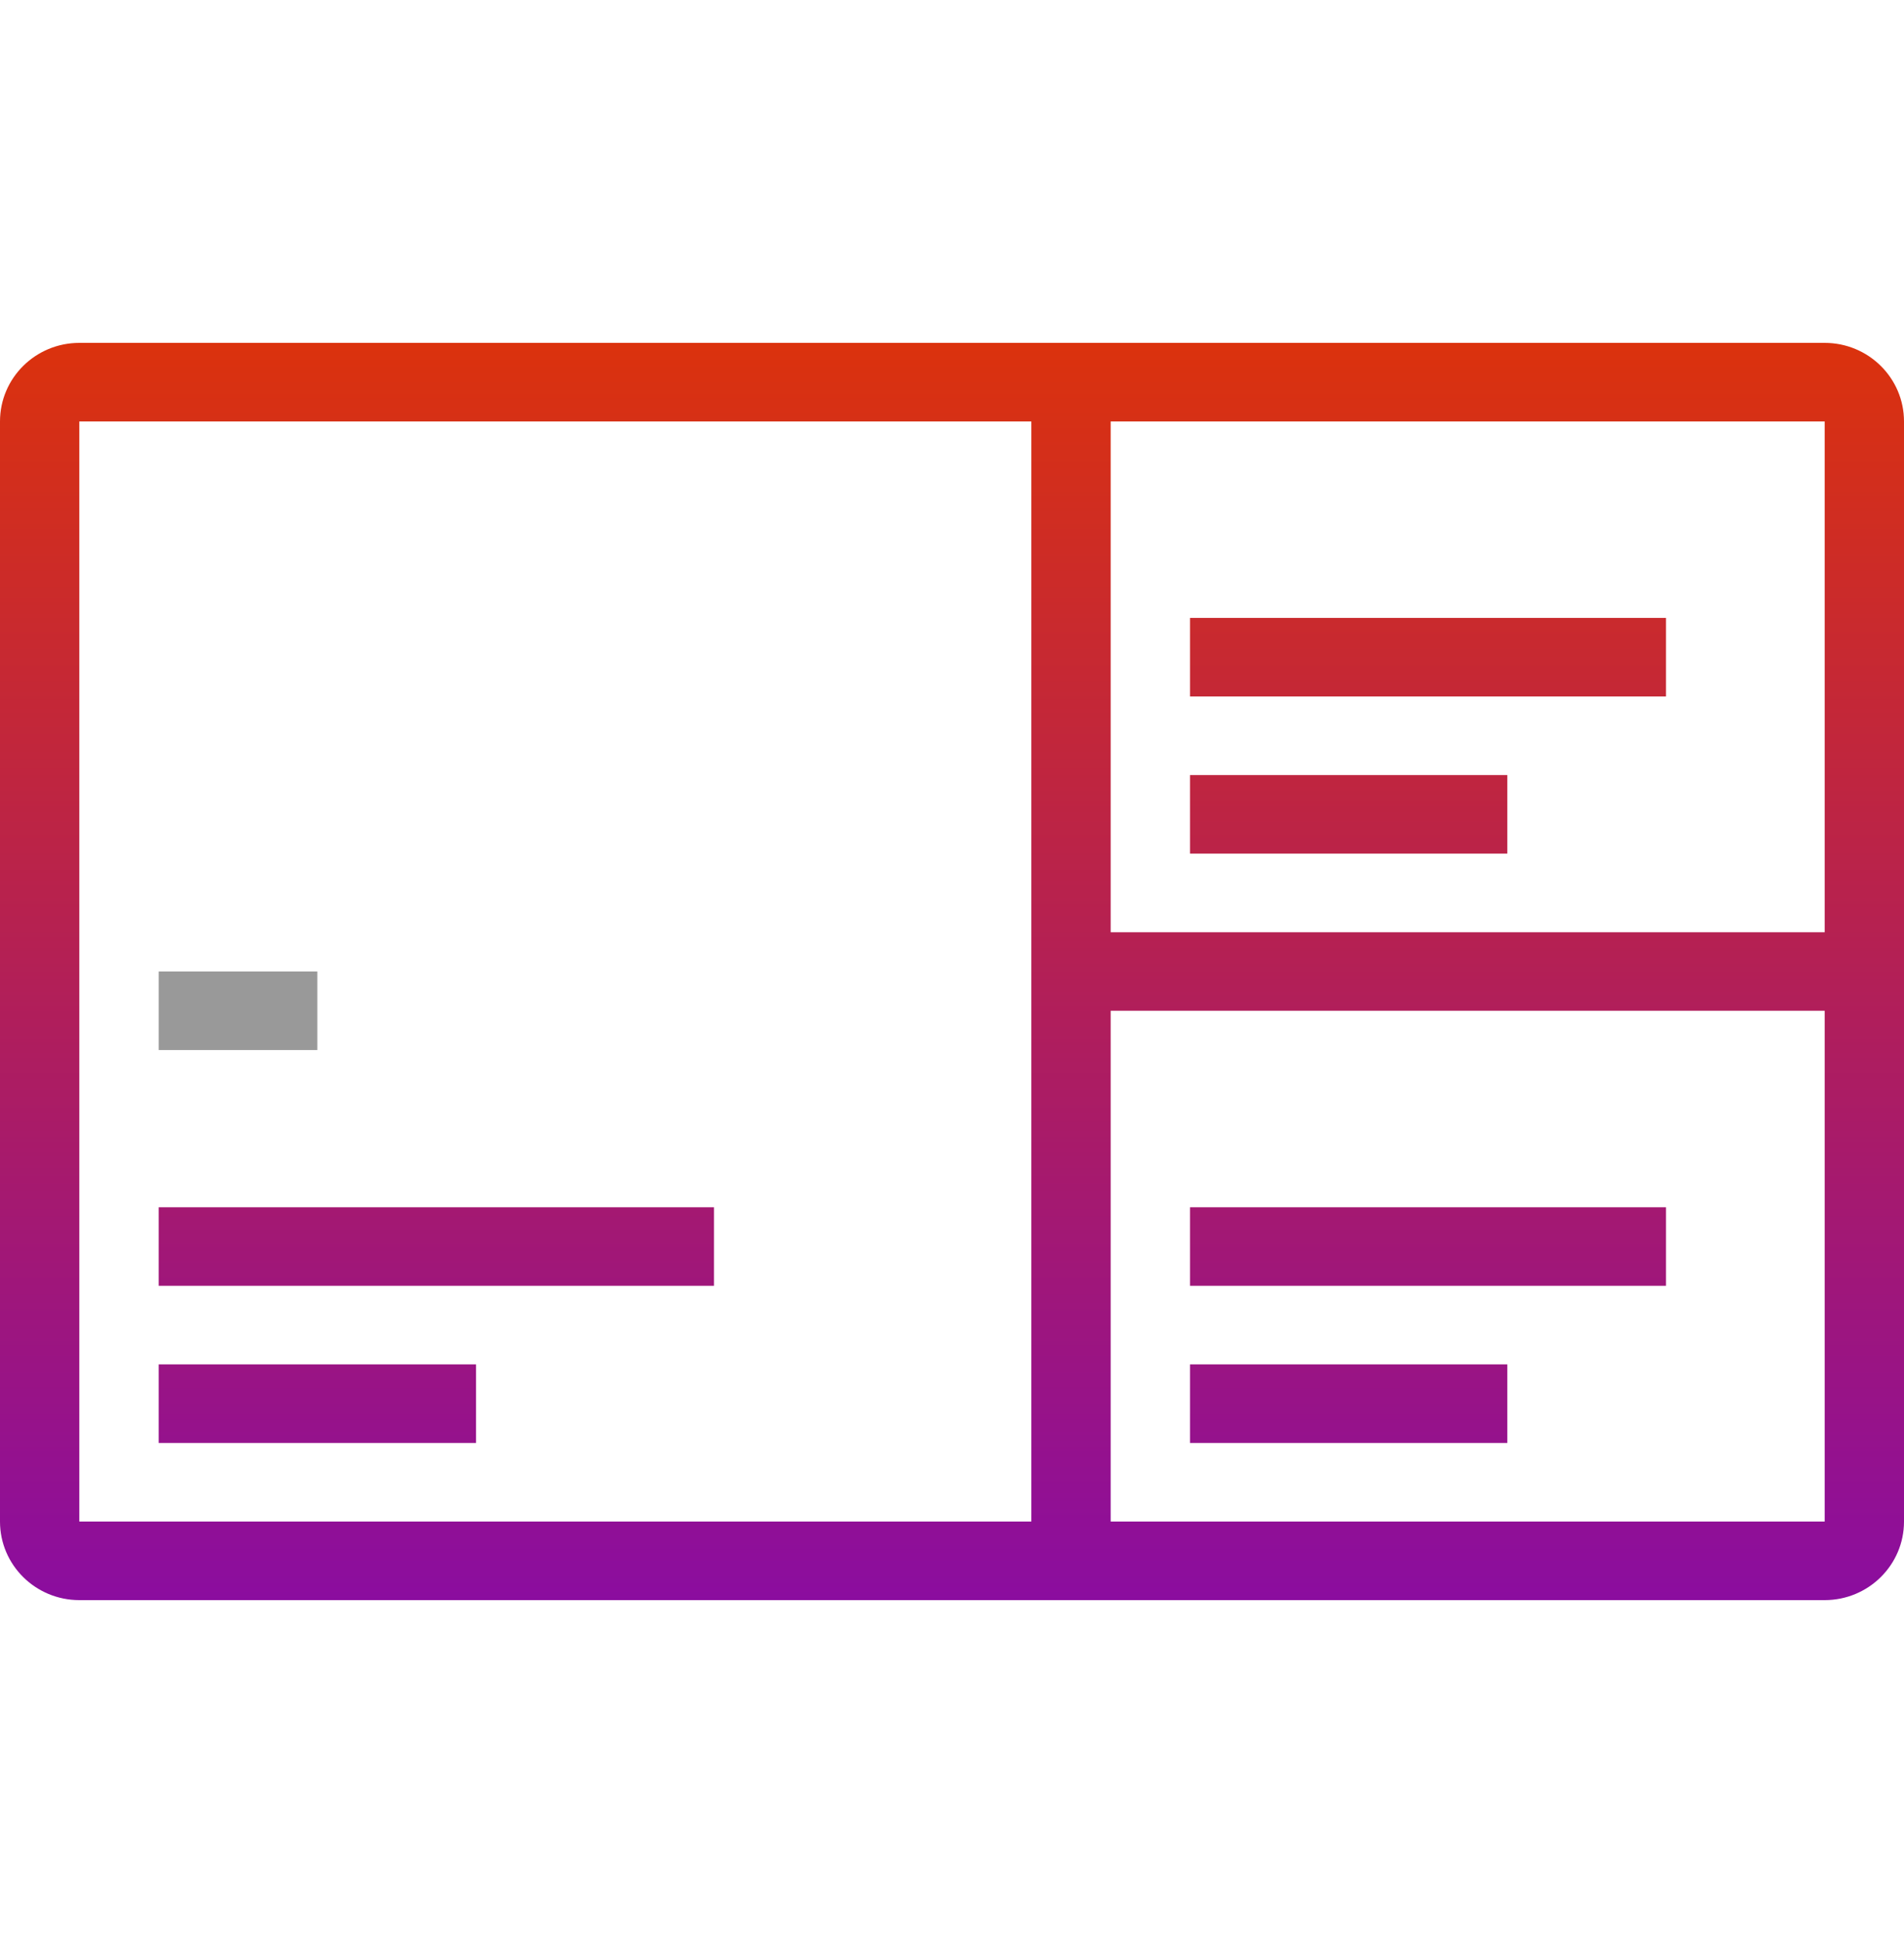
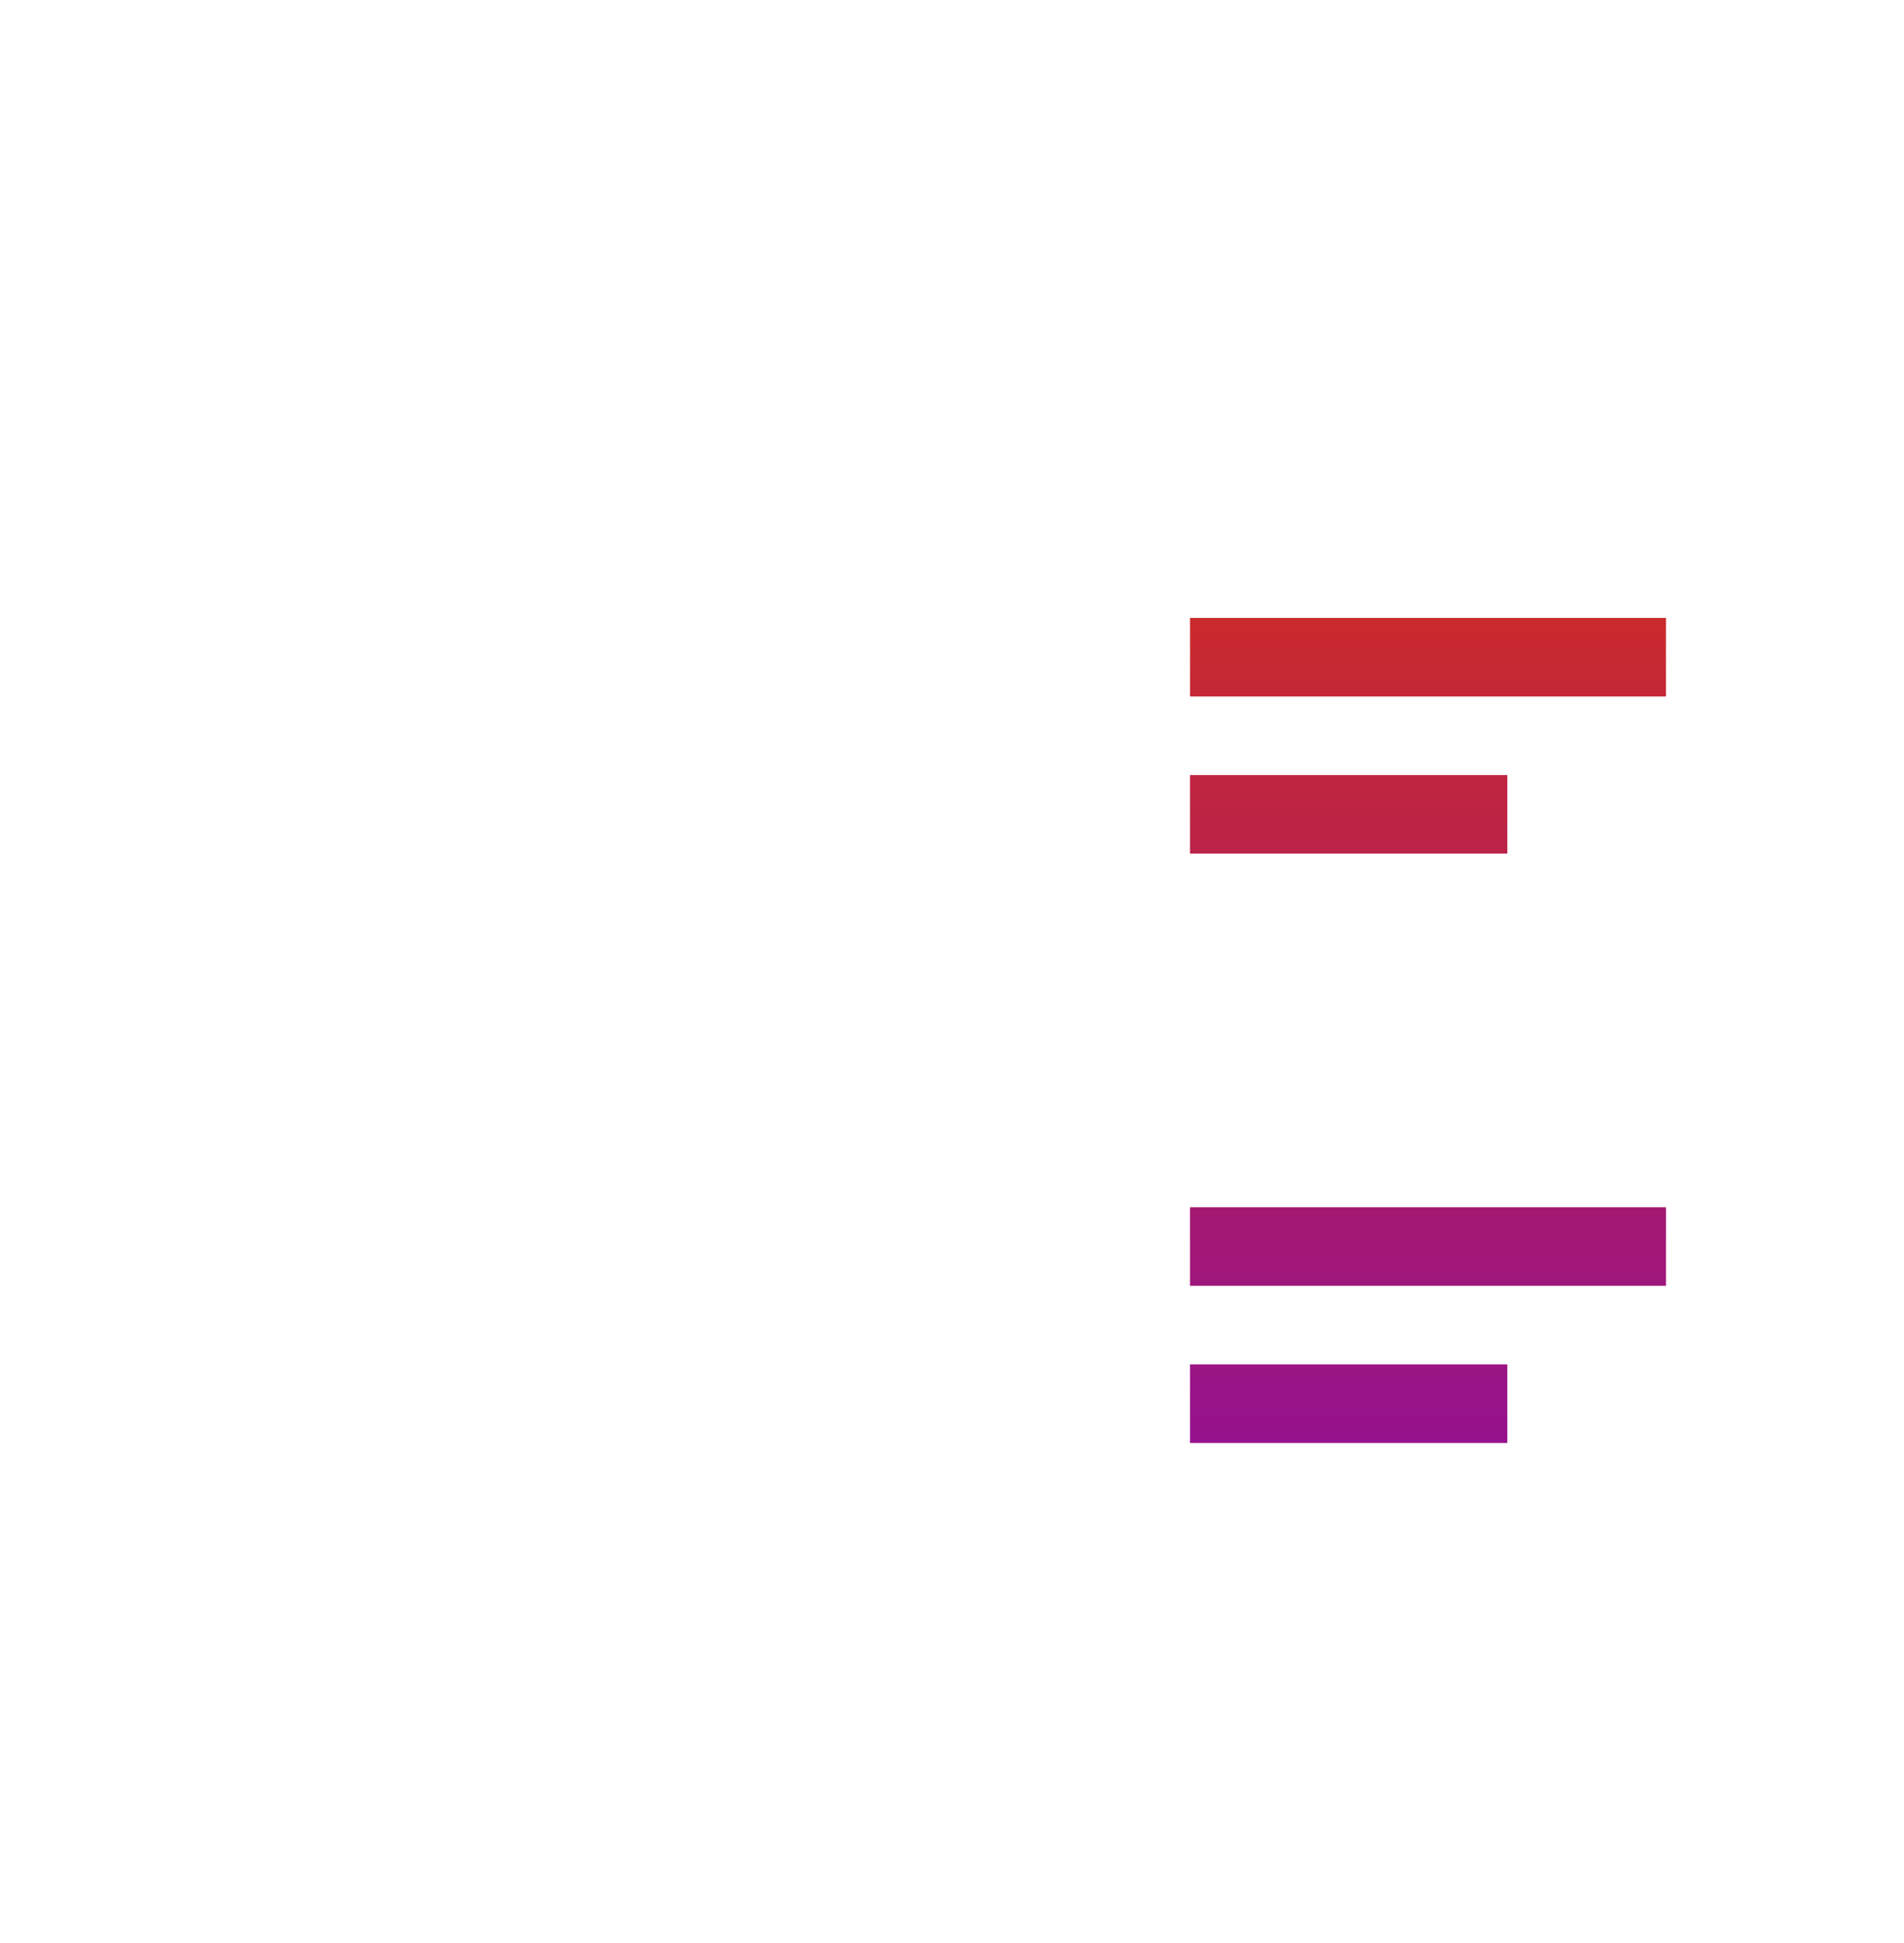
<svg xmlns="http://www.w3.org/2000/svg" width="50" height="51" viewBox="0 0 50 51" fill="none">
  <path d="M31.25 20.344H39.583V22.406H31.25V20.344Z" fill="url(#paint0_linear_2430_9496)" />
  <path d="M31.25 16.219H43.75V18.281H31.25V16.219Z" fill="url(#paint1_linear_2430_9496)" />
  <path d="M39.583 35.812H31.25V37.875H39.583V35.812Z" fill="url(#paint2_linear_2430_9496)" />
  <path d="M43.75 31.688H31.25V33.75H43.75V31.688Z" fill="url(#paint3_linear_2430_9496)" />
-   <path d="M12.5 35.812H4.167V37.875H12.5V35.812Z" fill="url(#paint4_linear_2430_9496)" />
-   <path d="M18.75 31.688H4.167V33.75H18.75V31.688Z" fill="url(#paint5_linear_2430_9496)" />
-   <path fill-rule="evenodd" clip-rule="evenodd" d="M50 39.938V11.062C50 9.923 49.067 9 47.917 9H2.083C0.933 9 0 9.923 0 11.062V39.938C0 41.077 0.933 42 2.083 42H47.917C49.067 42 50 41.077 50 39.938ZM47.917 11.062H29.167V24.469H47.917V11.062ZM29.167 39.938V26.531H47.917V39.938H29.167ZM2.083 39.938H27.083V11.062H2.083V39.938Z" fill="url(#paint6_linear_2430_9496)" />
-   <path d="M4.167 25.5H8.333V27.562H4.167V25.5Z" fill="#999999" />
  <defs>
    <linearGradient id="paint0_linear_2430_9496" x1="25" y1="9" x2="25" y2="42" gradientUnits="userSpaceOnUse">
      <stop stop-color="#DB320D" />
      <stop offset="1" stop-color="#8B0D9F" />
    </linearGradient>
    <linearGradient id="paint1_linear_2430_9496" x1="25" y1="9" x2="25" y2="42" gradientUnits="userSpaceOnUse">
      <stop stop-color="#DB320D" />
      <stop offset="1" stop-color="#8B0D9F" />
    </linearGradient>
    <linearGradient id="paint2_linear_2430_9496" x1="25" y1="9" x2="25" y2="42" gradientUnits="userSpaceOnUse">
      <stop stop-color="#DB320D" />
      <stop offset="1" stop-color="#8B0D9F" />
    </linearGradient>
    <linearGradient id="paint3_linear_2430_9496" x1="25" y1="9" x2="25" y2="42" gradientUnits="userSpaceOnUse">
      <stop stop-color="#DB320D" />
      <stop offset="1" stop-color="#8B0D9F" />
    </linearGradient>
    <linearGradient id="paint4_linear_2430_9496" x1="25" y1="9" x2="25" y2="42" gradientUnits="userSpaceOnUse">
      <stop stop-color="#DB320D" />
      <stop offset="1" stop-color="#8B0D9F" />
    </linearGradient>
    <linearGradient id="paint5_linear_2430_9496" x1="25" y1="9" x2="25" y2="42" gradientUnits="userSpaceOnUse">
      <stop stop-color="#DB320D" />
      <stop offset="1" stop-color="#8B0D9F" />
    </linearGradient>
    <linearGradient id="paint6_linear_2430_9496" x1="25" y1="9" x2="25" y2="42" gradientUnits="userSpaceOnUse">
      <stop stop-color="#DB320D" />
      <stop offset="1" stop-color="#8B0D9F" />
    </linearGradient>
  </defs>
</svg>